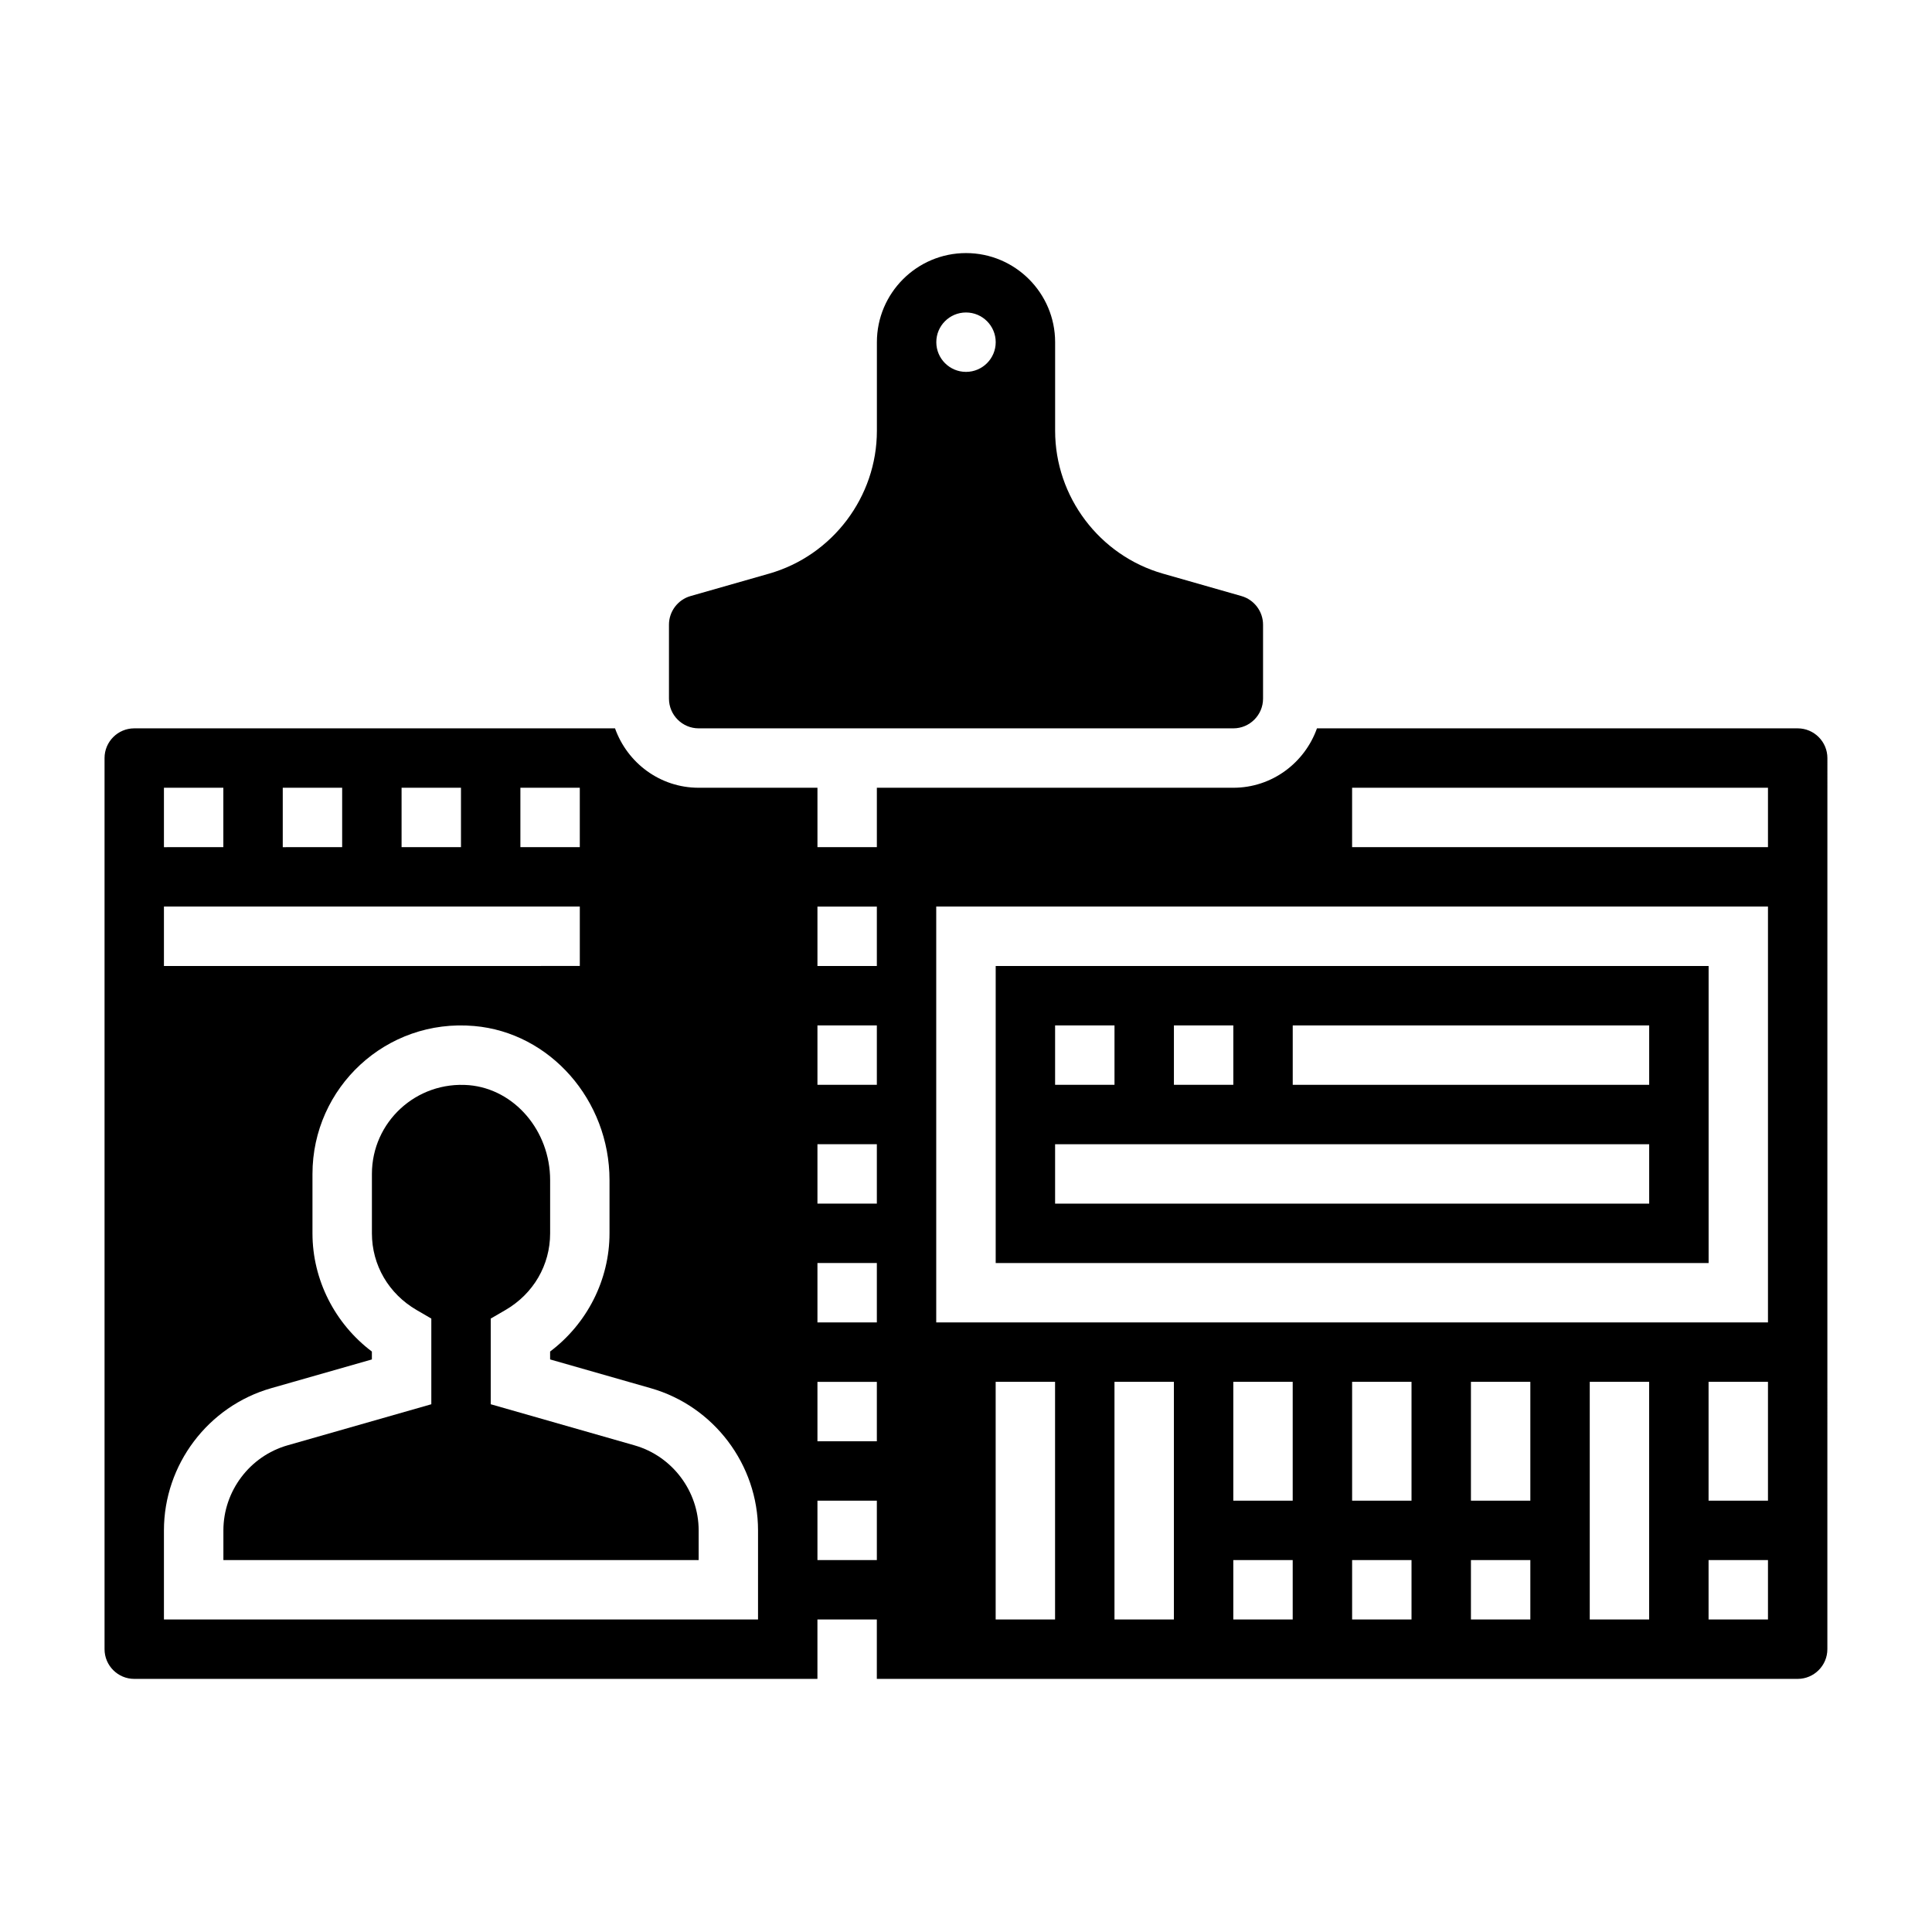
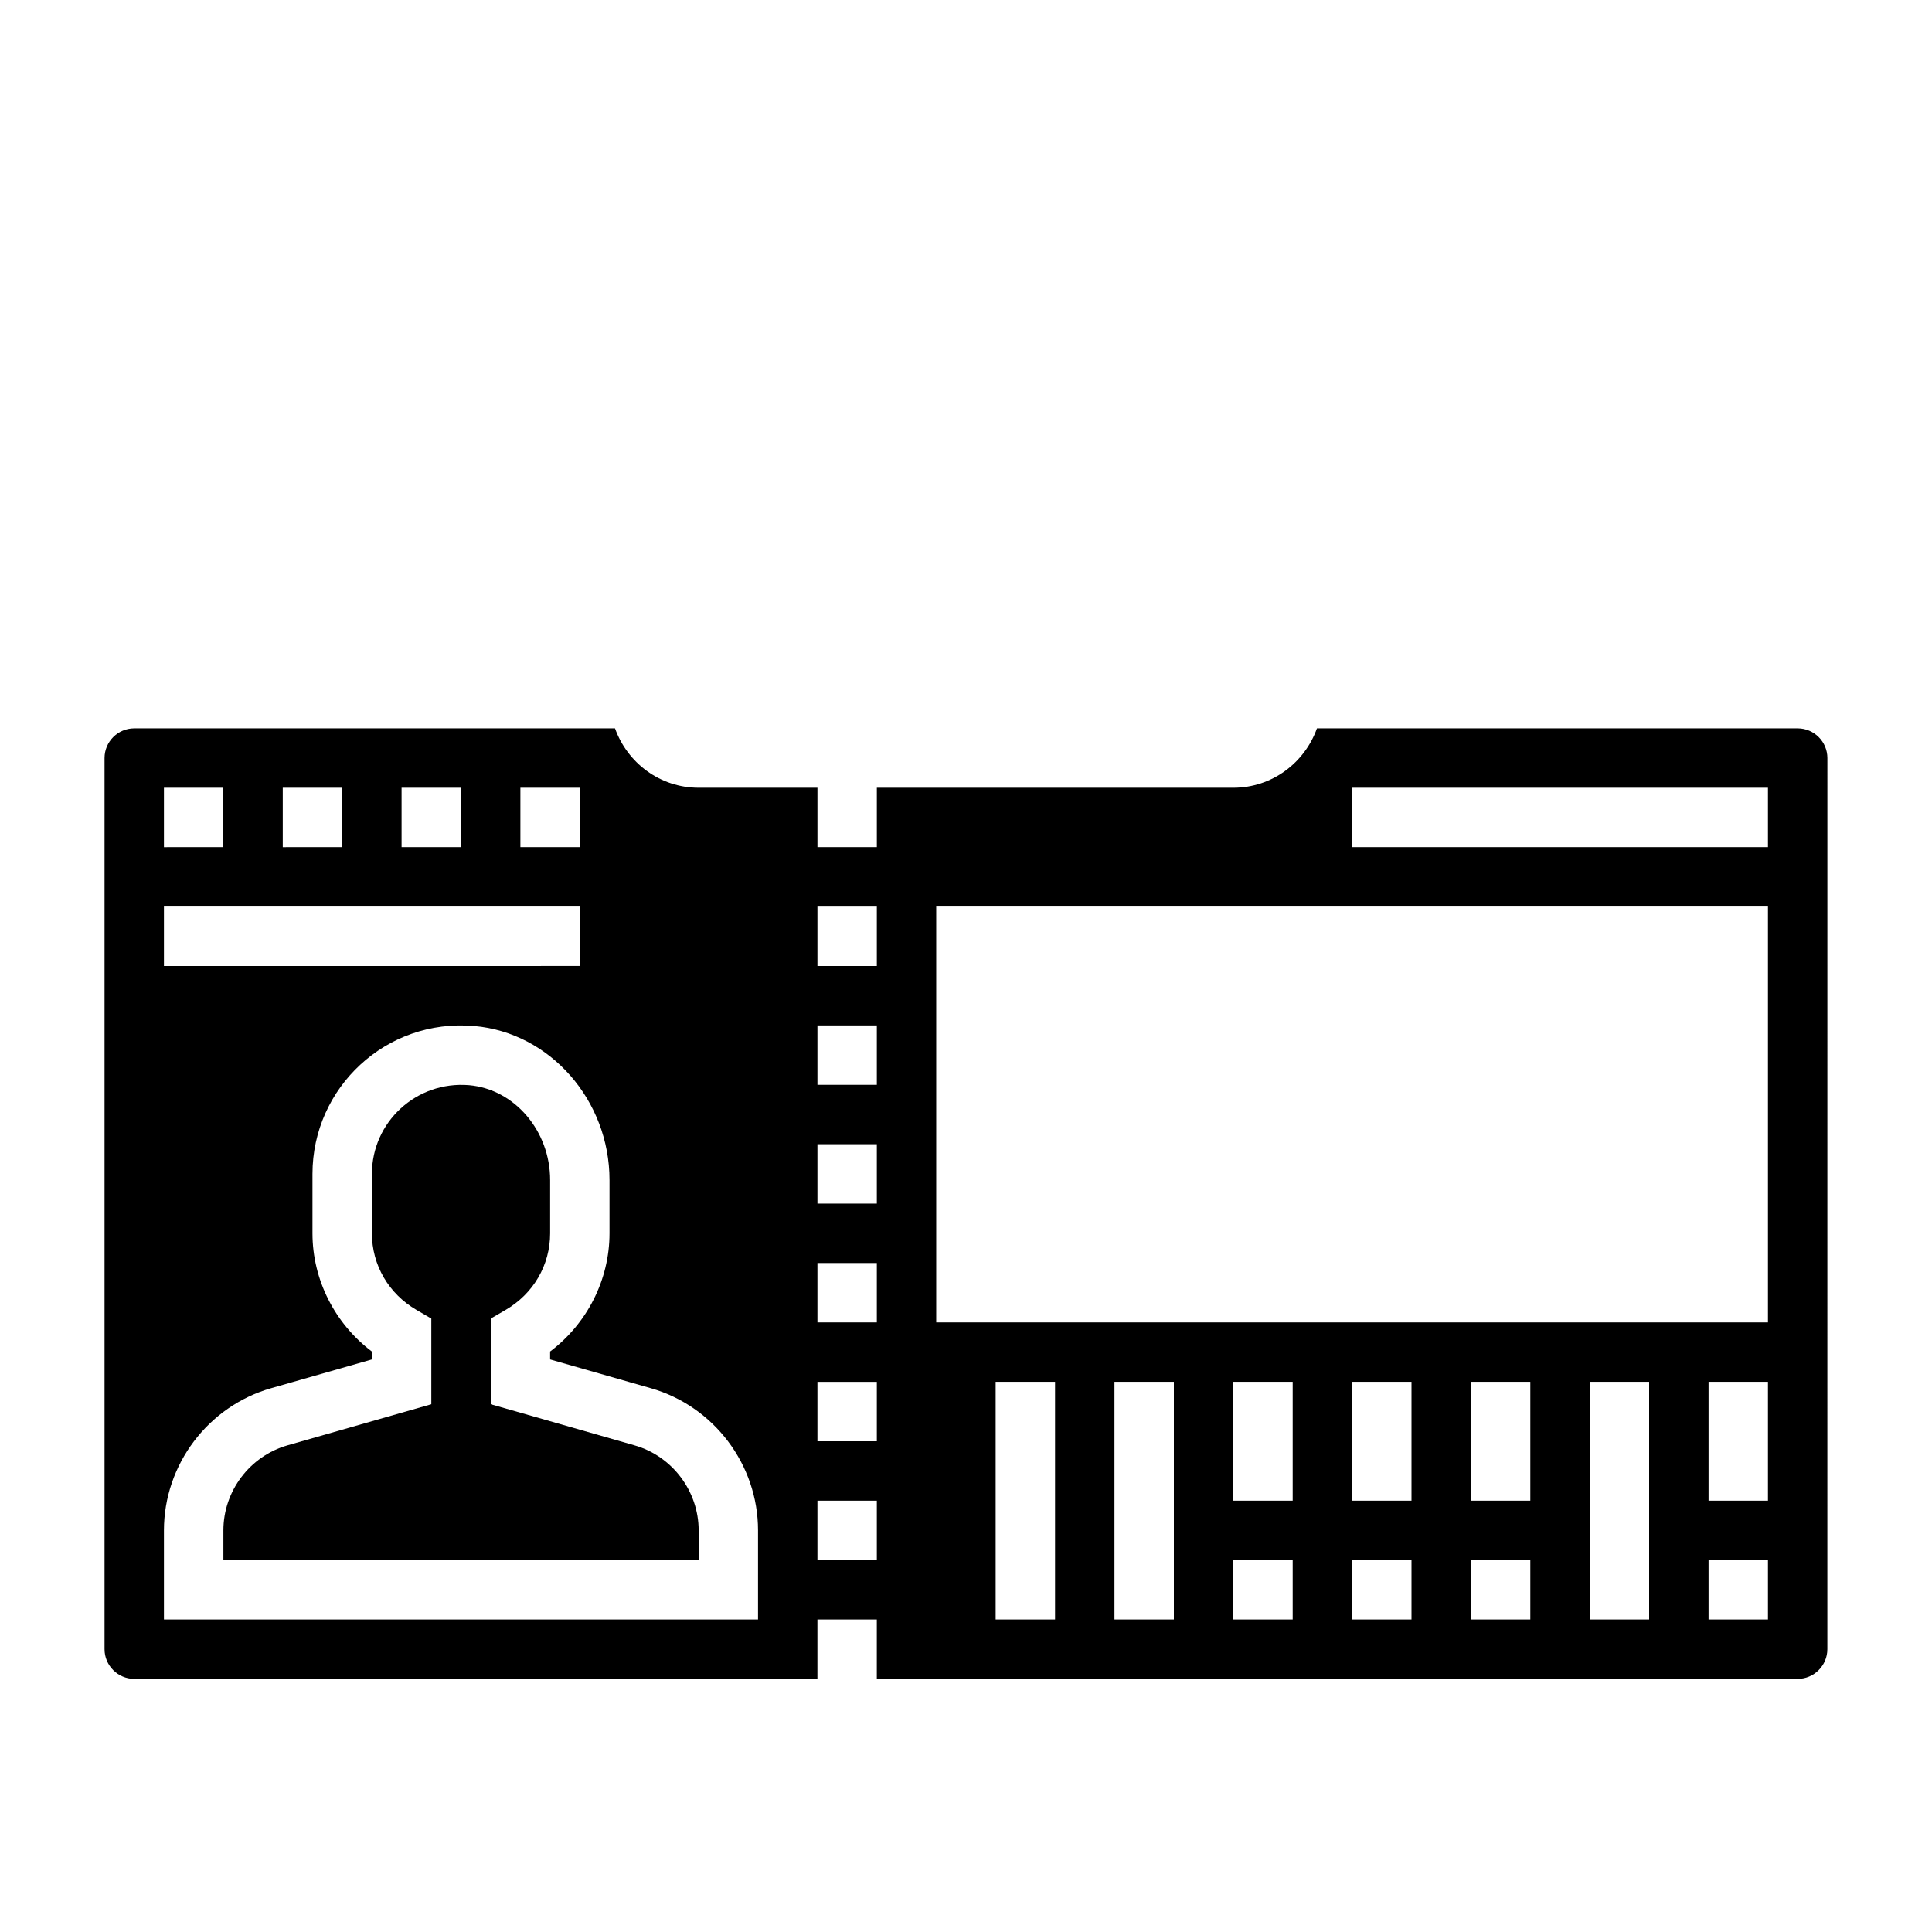
<svg xmlns="http://www.w3.org/2000/svg" fill="#000000" width="800px" height="800px" version="1.1" viewBox="144 144 512 512">
  <g>
    <path d="m312.15 527.03-38.102-10.891v-22.703l3.914-2.273c7.406-4.312 11.828-11.91 11.828-20.316v-14.105c0-13.059-9.438-24.105-21.484-25.16-14.016-1.156-25.746 9.793-25.746 23.52v15.742c0 8.406 4.426 16.004 11.832 20.316l3.91 2.277v22.703l-38.102 10.887c-10.012 2.859-17 12.133-17 22.539v7.871h125.95v-7.871c-0.004-10.406-6.992-19.68-17.004-22.535z" />
    <path d="m620.41 337.02h-127.4c-3.258 9.148-11.918 15.742-22.168 15.742h-94.465v15.742h-15.742v-15.742h-31.488c-10.25 0-18.902-6.598-22.16-15.742h-127.41c-4.336 0-7.871 3.535-7.871 7.871v236.16c0 4.336 3.535 7.871 7.871 7.871h181.05v-15.742h15.742v15.742h244.03c4.336 0 7.871-3.535 7.871-7.871l0.008-236.16c0-4.336-3.535-7.871-7.875-7.871zm-338.5 15.742h15.742v15.742h-15.742zm-31.488 0h15.742v15.742h-15.742zm-31.488 0h15.742v15.742l-15.742 0.004zm-31.488 0h15.742v15.742l-15.742 0.004zm0 31.488h110.21v15.742l-110.21 0.004zm157.44 188.93h-157.44v-23.617c0-17.398 11.684-32.898 28.418-37.676l26.688-7.621v-2.094c-9.809-7.391-15.742-19.02-15.742-31.324v-15.742c0-22.859 19.5-41.25 42.855-39.203 20.109 1.734 35.863 19.672 35.863 40.832v14.109c0 12.305-5.934 23.938-15.742 31.324v2.094l26.688 7.629c16.73 4.773 28.414 20.273 28.414 37.672zm31.488-15.746h-15.742v-15.742h15.742zm0-31.488h-15.742v-15.742h15.742zm0-31.488h-15.742v-15.742h15.742zm0-31.484h-15.742v-15.742h15.742zm0-31.488h-15.742v-15.742h15.742zm0-31.488h-15.742v-15.742h15.742zm47.23 173.18h-15.742v-62.977h15.742zm31.488 0h-15.742v-62.977h15.742zm31.488 0h-15.742v-15.742h15.742zm0-31.488h-15.742v-31.488h15.742zm31.488 31.488h-15.742v-15.742h15.742zm0-31.488h-15.742v-31.488h15.742zm31.488 31.488h-15.742v-15.742h15.742zm0-31.488h-15.742v-31.488h15.742zm31.488 31.488h-15.742v-62.977h15.742zm31.488 0h-15.742v-15.742h15.742zm0-31.488h-15.742v-31.488h15.742zm0-47.234h-220.42v-110.21h220.42zm0-125.95h-110.21v-15.742h110.21z" />
-     <path d="m596.8 400h-188.93v78.719h188.93zm-141.7 15.742h15.742v15.742h-15.742zm-31.488 0h15.742v15.742h-15.742zm157.44 47.234h-157.44v-15.742h157.44zm0-31.488h-94.465v-15.742h94.465z" />
-     <path d="m329.15 337.02h141.7c4.336 0 7.871-3.535 7.871-7.871v-19.609c0-3.496-2.348-6.613-5.715-7.574l-20.844-5.953c-16.805-4.809-28.543-20.371-28.543-37.848v-23.48c0-13.02-10.598-23.617-23.617-23.617-13.02 0-23.617 10.598-23.617 23.617v23.48c0 17.477-11.738 33.039-28.543 37.848l-20.852 5.953c-3.359 0.961-5.707 4.078-5.707 7.574v19.605c0 4.34 3.535 7.875 7.871 7.875zm70.852-110.21c4.344 0 7.871 3.527 7.871 7.871s-3.527 7.871-7.871 7.871-7.871-3.527-7.871-7.871c-0.004-4.344 3.523-7.871 7.871-7.871z" />
  </g>
</svg>